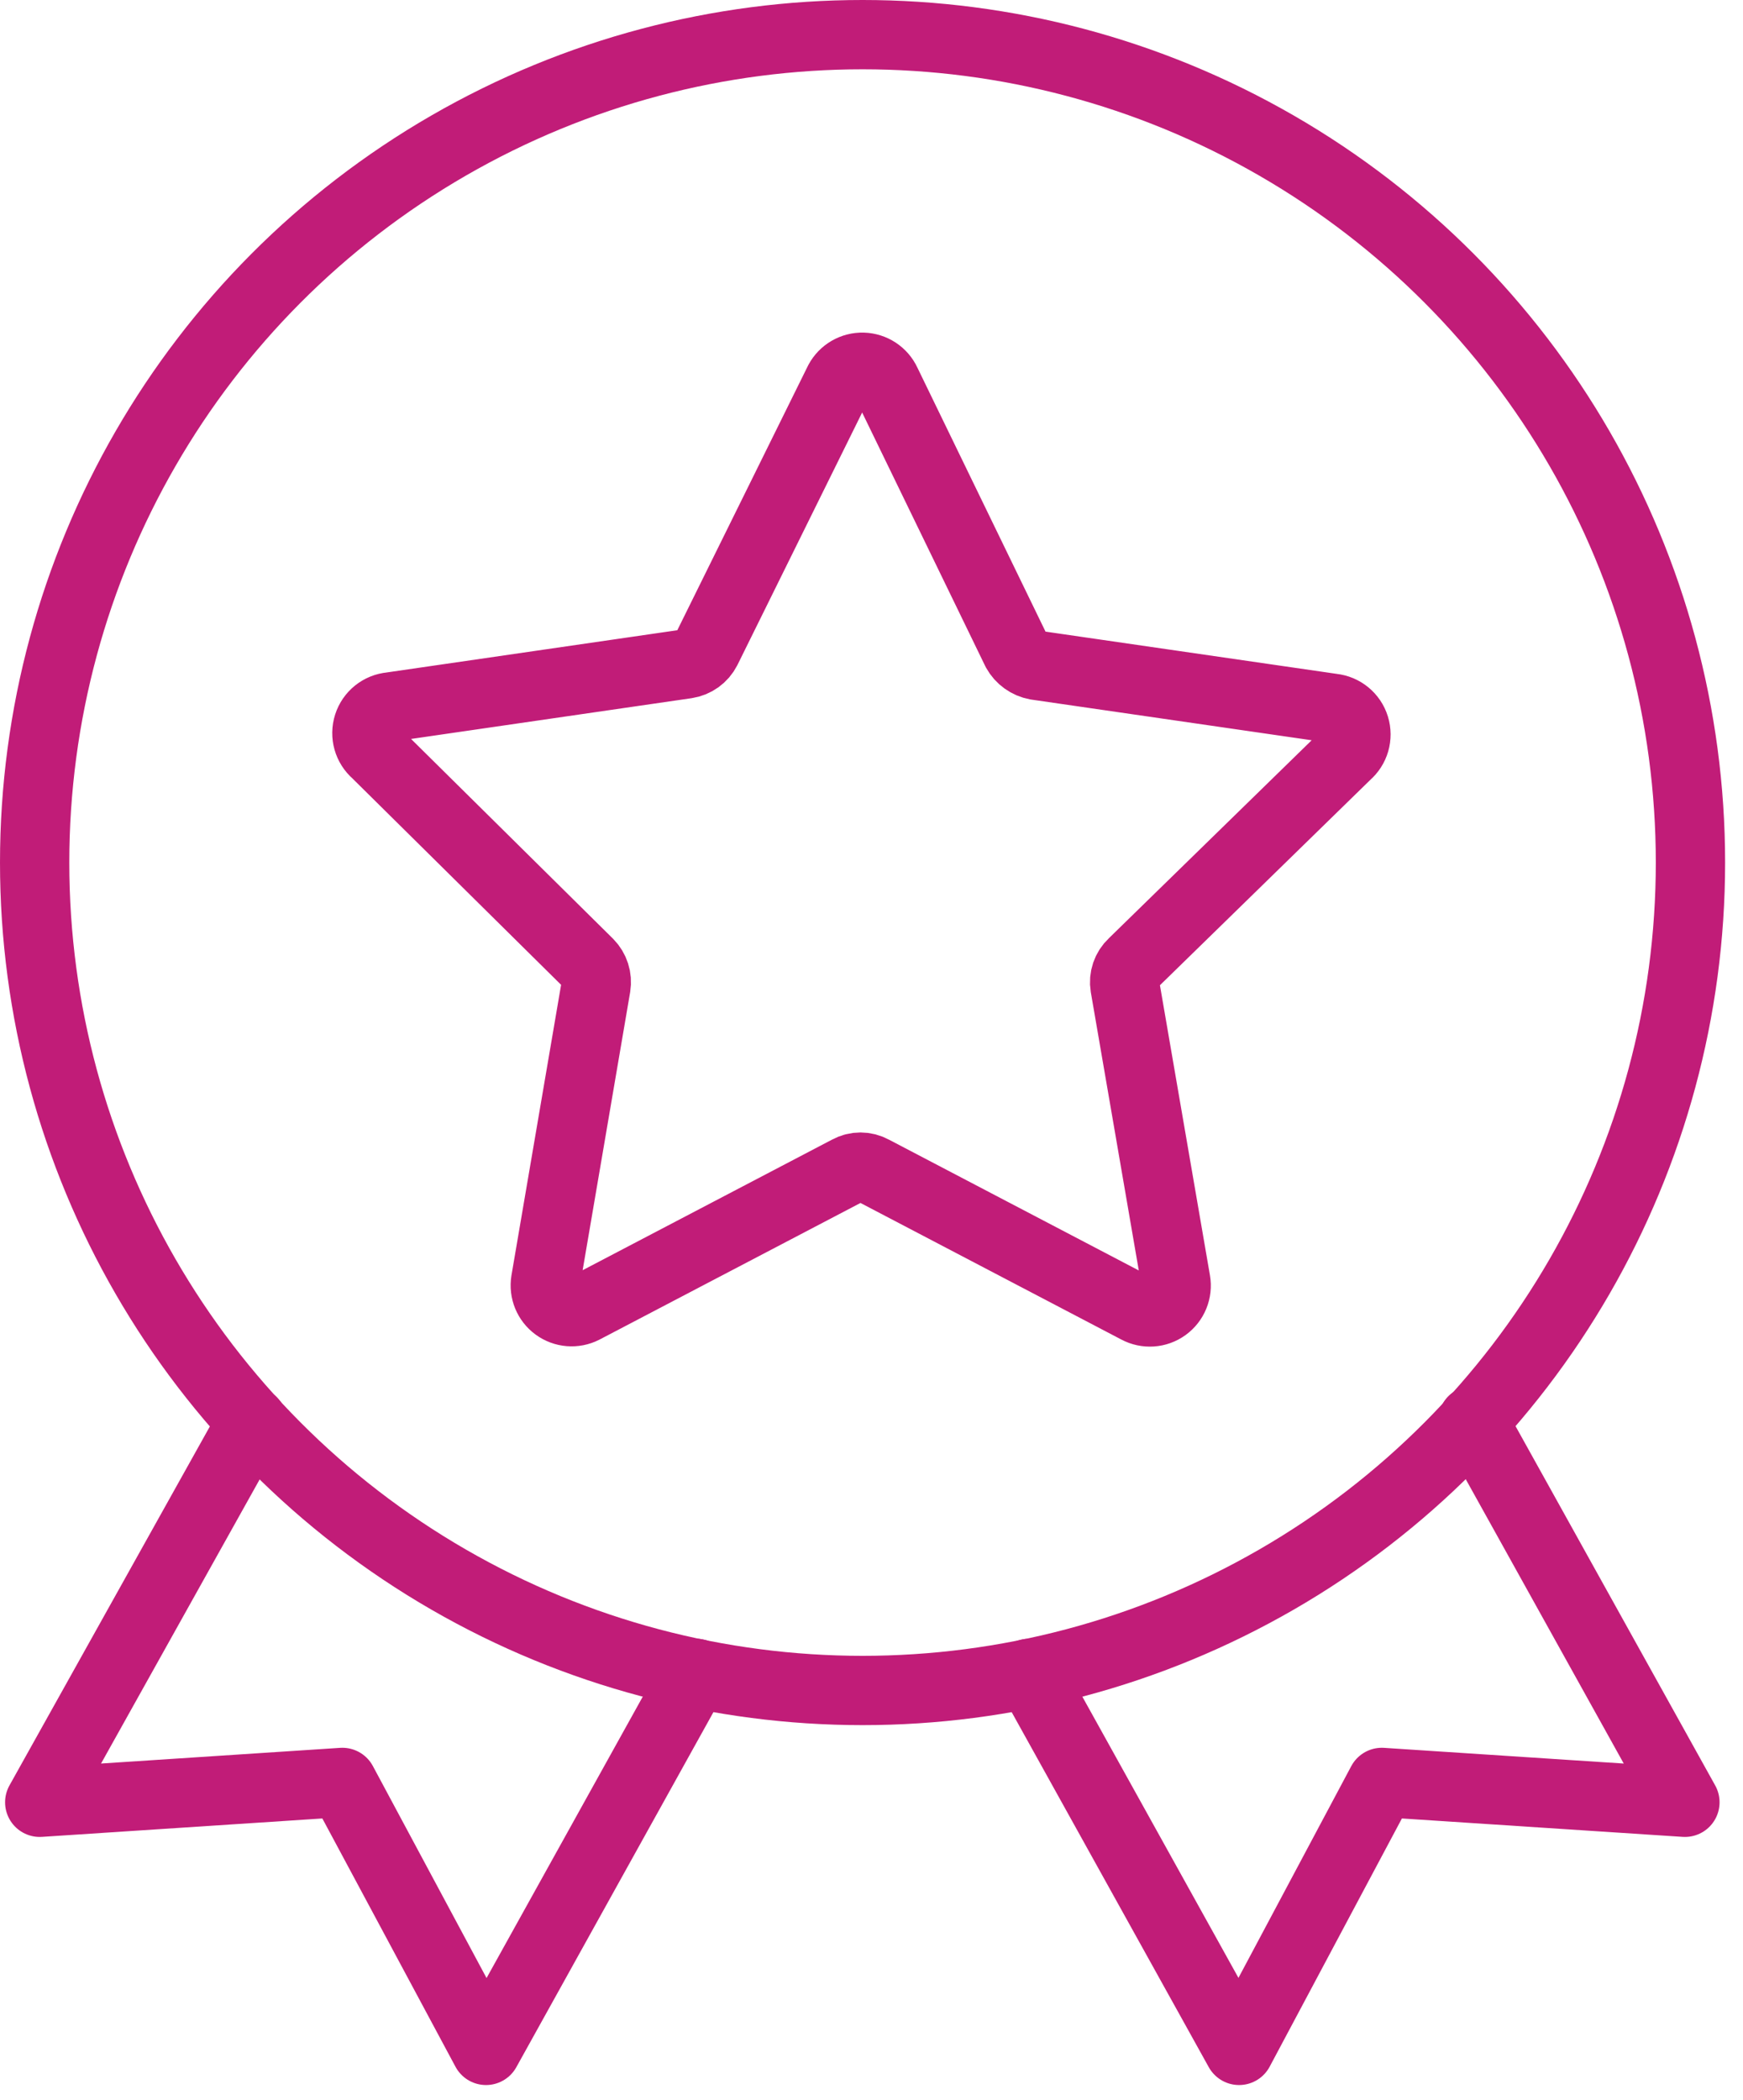
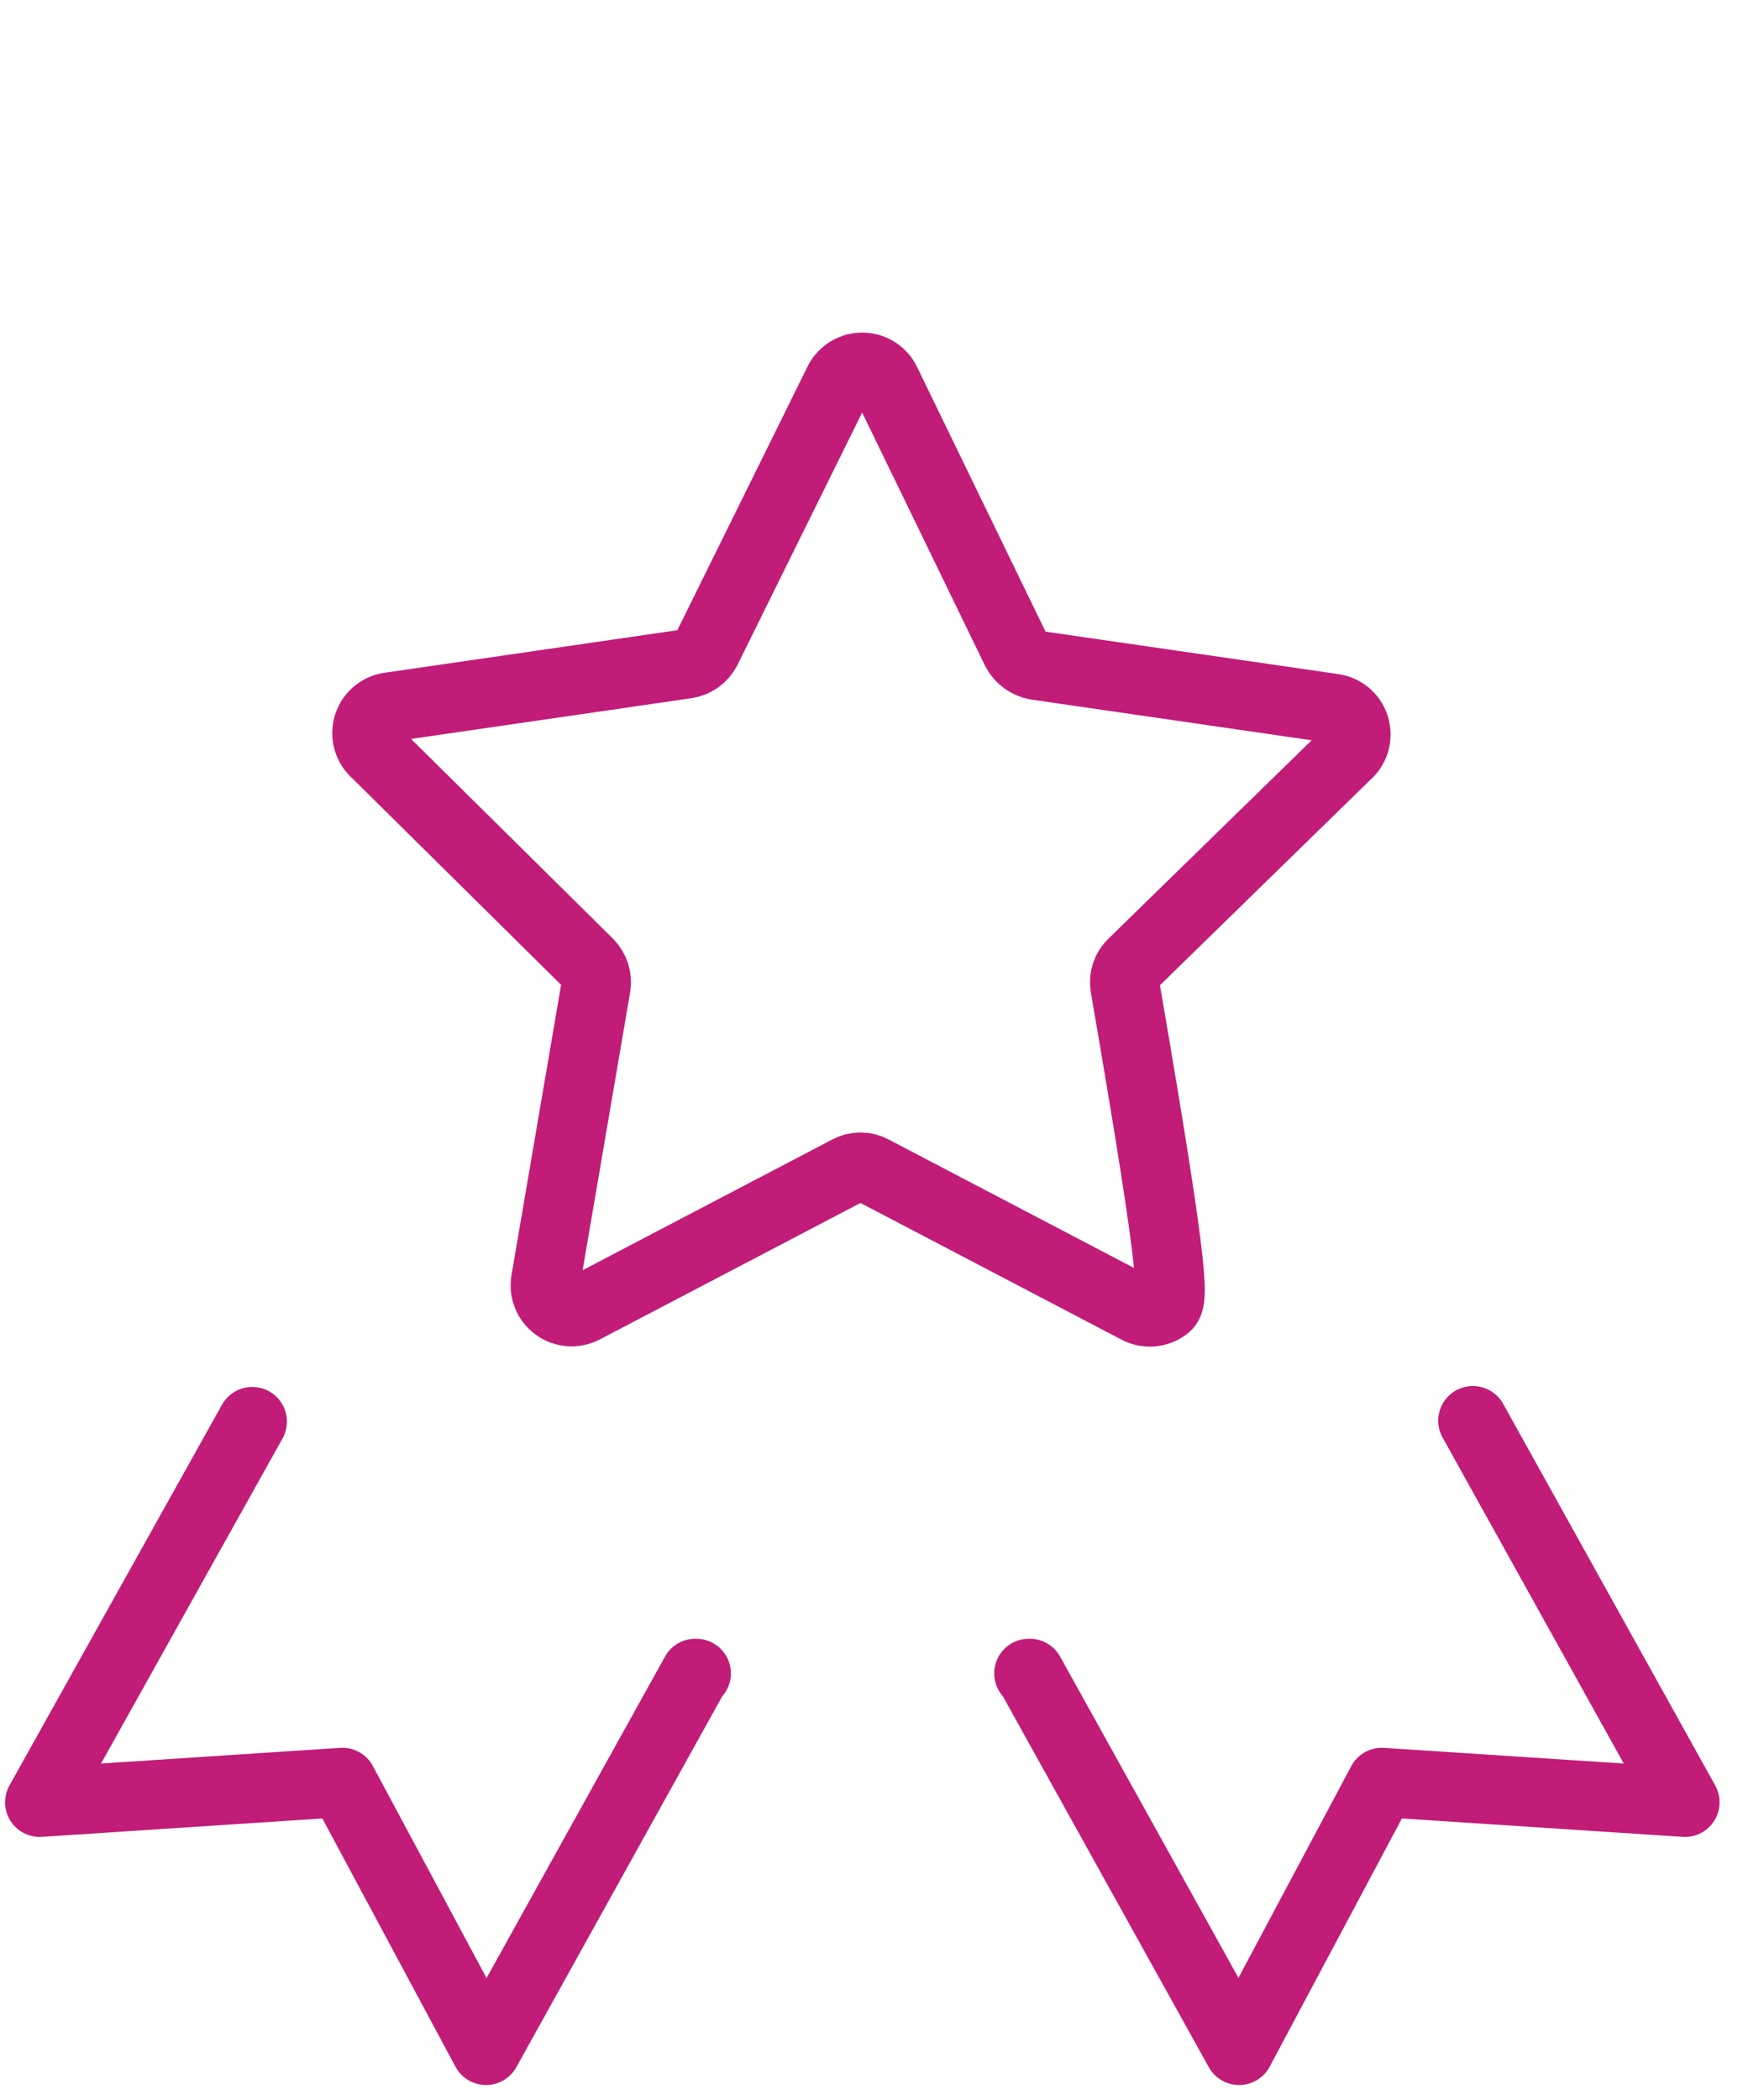
<svg xmlns="http://www.w3.org/2000/svg" width="83px" height="100px" viewBox="0 0 83 100" version="1.1">
  <title>Ativo 1</title>
  <g id="Desktop" stroke="none" stroke-width="1" fill="none" fill-rule="evenodd" stroke-linecap="round" stroke-linejoin="round">
    <g id="1---Home" transform="translate(-319, -2416)" stroke="#C11C78" stroke-width="3.3">
      <g id="Reconhecimento" transform="translate(0, 2370)">
        <g id="Ativo-1" transform="translate(320, 47)">
-           <path d="M41.196,17.216 L47.4,29.998 C47.597,30.355 47.944,30.606 48.346,30.68 L62.448,32.726 C62.946,32.779 63.365,33.123 63.513,33.602 C63.661,34.08 63.511,34.601 63.13,34.926 L52.944,44.87 C52.643,45.151 52.503,45.564 52.57,45.97 L54.99,60.006 C55.072,60.478 54.877,60.955 54.489,61.236 C54.101,61.517 53.587,61.552 53.164,61.326 L40.558,54.726 C40.195,54.526 39.755,54.526 39.392,54.726 L26.786,61.326 C26.365,61.539 25.86,61.498 25.479,61.219 C25.098,60.941 24.906,60.472 24.982,60.006 L27.38,45.97 C27.445,45.568 27.314,45.16 27.028,44.87 L16.908,34.86 C16.526,34.532 16.377,34.007 16.531,33.527 C16.684,33.047 17.11,32.705 17.612,32.66 L31.692,30.614 C32.099,30.552 32.451,30.299 32.638,29.932 L38.952,17.15 C39.176,16.731 39.619,16.474 40.094,16.488 C40.57,16.502 40.997,16.784 41.196,17.216 Z" id="Path" />
-           <circle id="Oval" cx="40.074" cy="40.074" r="39.424" />
+           <path d="M41.196,17.216 L47.4,29.998 C47.597,30.355 47.944,30.606 48.346,30.68 L62.448,32.726 C62.946,32.779 63.365,33.123 63.513,33.602 C63.661,34.08 63.511,34.601 63.13,34.926 L52.944,44.87 C52.643,45.151 52.503,45.564 52.57,45.97 C55.072,60.478 54.877,60.955 54.489,61.236 C54.101,61.517 53.587,61.552 53.164,61.326 L40.558,54.726 C40.195,54.526 39.755,54.526 39.392,54.726 L26.786,61.326 C26.365,61.539 25.86,61.498 25.479,61.219 C25.098,60.941 24.906,60.472 24.982,60.006 L27.38,45.97 C27.445,45.568 27.314,45.16 27.028,44.87 L16.908,34.86 C16.526,34.532 16.377,34.007 16.531,33.527 C16.684,33.047 17.11,32.705 17.612,32.66 L31.692,30.614 C32.099,30.552 32.451,30.299 32.638,29.932 L38.952,17.15 C39.176,16.731 39.619,16.474 40.094,16.488 C40.57,16.502 40.997,16.784 41.196,17.216 Z" id="Path" />
          <polyline id="Path" points="32.154 78.684 32.11 78.684 22.144 96.636 15.302 83.876 0.892 84.822 11.012 66.694" />
          <polyline id="Path" points="47.994 78.684 48.038 78.684 58.004 96.636 64.802 83.876 79.234 84.822 69.136 66.65" />
        </g>
      </g>
    </g>
  </g>
</svg>